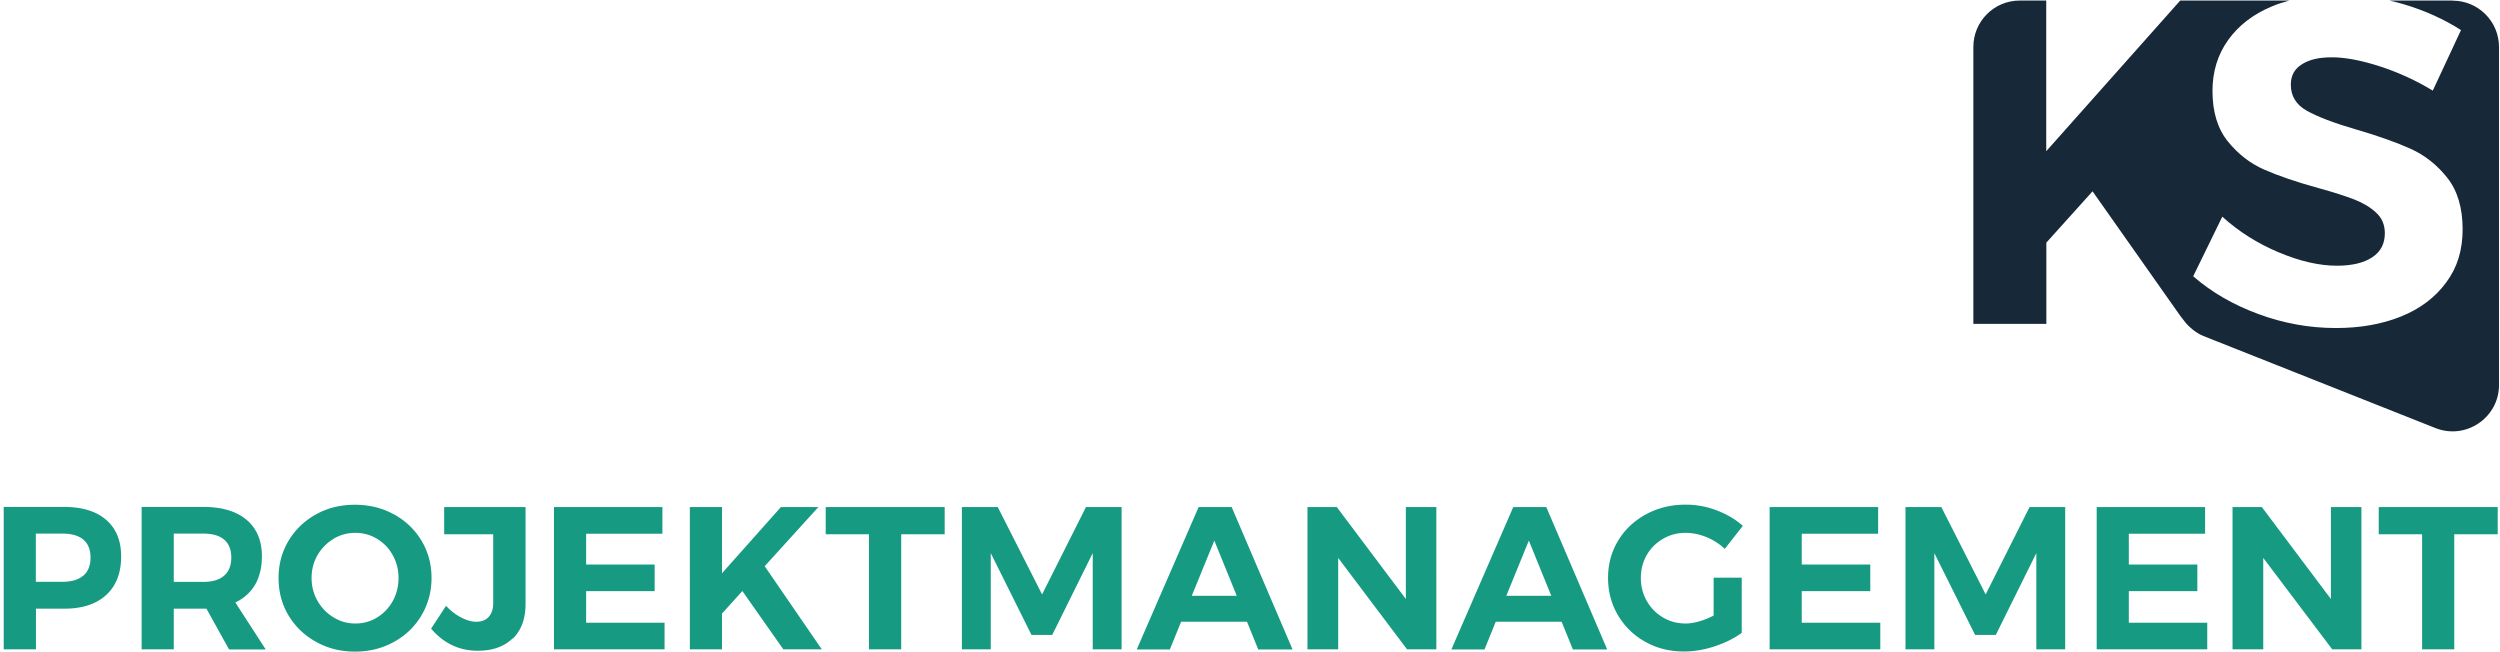
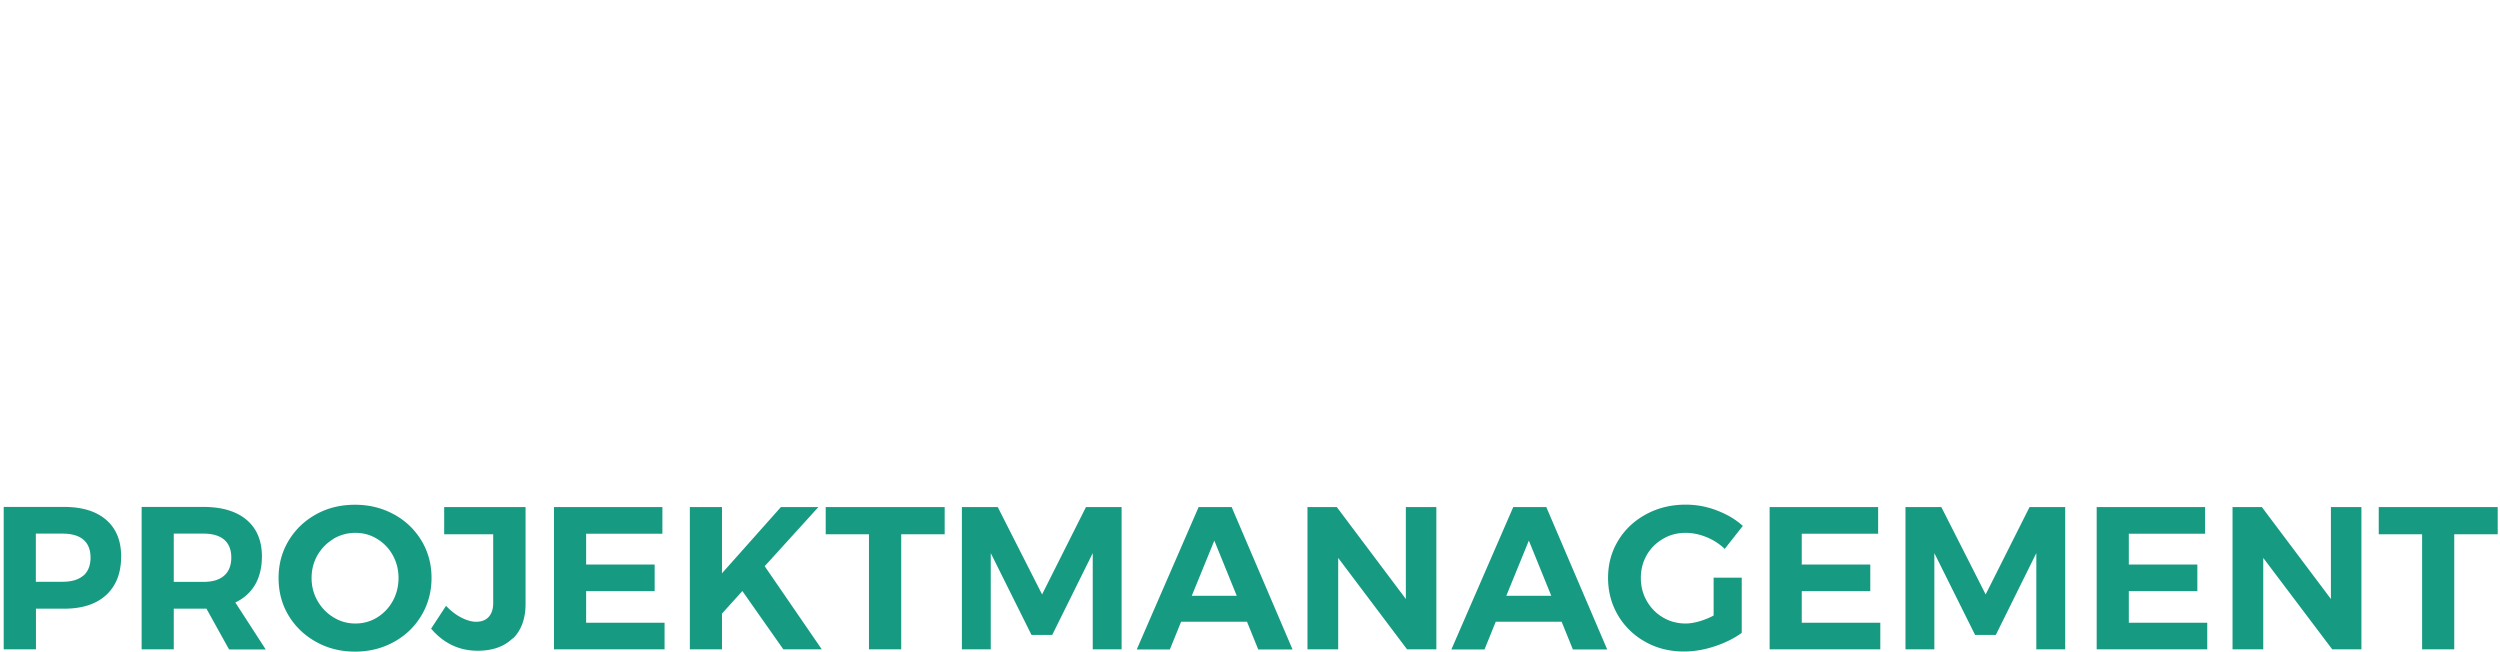
<svg xmlns="http://www.w3.org/2000/svg" id="Ebene_1" data-name="Ebene 1" version="1.1" viewBox="0 0 229.47 59.82">
  <defs>
    <style>.cls-2{stroke-width:0;fill:#169b82}</style>
  </defs>
-   <path d="M225.14.05h-5.81c.44.1.86.21 1.3.34 1.98.59 3.73 1.39 5.26 2.37l-2.59 5.56c-1.52-.93-3.15-1.67-4.86-2.23-1.71-.55-3.18-.83-4.39-.83s-2.08.21-2.76.64c-.68.42-1.02 1.04-1.02 1.87 0 1.04.49 1.85 1.46 2.39.98.55 2.48 1.13 4.52 1.72 2.03.59 3.71 1.19 5.02 1.78 1.31.59 2.44 1.49 3.37 2.67s1.4 2.76 1.4 4.71-.5 3.53-1.51 4.89c-1.01 1.37-2.38 2.41-4.14 3.12s-3.75 1.06-5.98 1.06c-2.4 0-4.77-.42-7.08-1.27-2.32-.85-4.32-2-6.02-3.48l2.67-5.47c1.5 1.36 3.22 2.45 5.17 3.27s3.73 1.23 5.35 1.23c1.38 0 2.47-.26 3.24-.77.78-.51 1.16-1.25 1.16-2.21 0-.77-.26-1.39-.79-1.88-.53-.5-1.19-.89-1.99-1.21-.8-.31-1.91-.67-3.33-1.06-2.03-.56-3.69-1.13-4.98-1.7-1.28-.56-2.39-1.43-3.33-2.59-.93-1.16-1.4-2.7-1.4-4.62 0-1.78.48-3.34 1.44-4.68.96-1.34 2.3-2.37 4.03-3.09.5-.21 1.04-.38 1.59-.53h-10.02l-12.3 13.83V.05h-2.43c-2.36 0-4.26 1.91-4.26 4.26v25.42h6.7v-7.46l4.24-4.71 8.03 11.4s.33.44.56.72c.23.27.84.86 1.58 1.16l21.3 8.45c2.8 1.11 5.84-.95 5.84-3.96V4.32c0-2.36-1.91-4.26-4.26-4.26" style="stroke-width:0;fill:#172839" />
  <path d="M7.65 52.84c.44-.38.66-.94.66-1.67s-.23-1.27-.66-1.64c-.44-.37-1.08-.55-1.91-.55H3.29v4.42h2.45c.83 0 1.47-.19 1.91-.57m2.1-5.11c.91.79 1.37 1.91 1.37 3.35 0 1.52-.46 2.7-1.37 3.54s-2.2 1.26-3.85 1.26H3.3v3.73H.34V46.53h5.54c1.67 0 2.96.4 3.87 1.19M15.95 53.41h2.73c.82 0 1.46-.19 1.89-.57.44-.38.66-.94.66-1.67s-.23-1.27-.66-1.64c-.44-.37-1.07-.55-1.89-.55h-2.73v4.42Zm5.07 6.19-2.07-3.73h-3v3.73H13V46.53h5.68c1.7 0 3.03.4 3.96 1.19s1.4 1.91 1.4 3.35c0 1.01-.21 1.87-.62 2.59-.42.71-1.02 1.26-1.82 1.64l2.79 4.31h-3.34ZM30.62 49.46c-.62.37-1.11.87-1.48 1.5-.36.64-.54 1.33-.54 2.09s.18 1.47.55 2.11c.37.64.86 1.14 1.47 1.51.62.38 1.28.56 2 .56s1.38-.18 1.99-.55c.6-.37 1.08-.87 1.44-1.51.35-.64.53-1.35.53-2.12s-.18-1.46-.53-2.09c-.35-.64-.83-1.13-1.44-1.5-.6-.37-1.27-.55-1.99-.55s-1.4.18-2.02.55m5.56-2.25c1.07.59 1.91 1.39 2.53 2.42s.92 2.17.92 3.42-.31 2.4-.92 3.43c-.62 1.04-1.46 1.85-2.53 2.44s-2.26.89-3.57.89-2.49-.29-3.57-.89-1.91-1.4-2.53-2.42c-.62-1.03-.92-2.18-.92-3.45s.31-2.4.92-3.42c.62-1.03 1.46-1.83 2.52-2.42s2.25-.88 3.57-.88 2.49.29 3.57.88M47.06 58.59c-.78.76-1.85 1.14-3.22 1.14-1.69 0-3.12-.68-4.27-2.03l1.37-2.09c.45.47.92.83 1.41 1.08.49.25.95.38 1.35.38.5 0 .89-.15 1.16-.45s.41-.72.41-1.27v-6.31h-4.5v-2.5h7.47v8.89c0 1.36-.39 2.42-1.16 3.18M50.85 46.54V59.6H61v-2.44h-7.2v-2.9h6.29v-2.44H53.8v-2.83h7v-2.45h-9.95zM71.68 46.54l-5.41 6.08v-6.08h-2.95V59.6h2.95v-3.28l1.87-2.07 3.76 5.35h3.53l-5.24-7.63 4.93-5.43h-3.44zM75.79 46.54v2.5h3.97V59.6h2.96V49.04h3.99v-2.5H75.79zM99.68 46.54l-4.03 8.02-4.07-8.02h-3.29V59.6h2.65v-8.83l3.74 7.51h1.9l3.72-7.51v8.83h2.65V46.54h-3.27zM111.46 49.62l2.06 5.07h-4.13l2.07-5.07Zm-1.44-3.08-5.68 13.07h3.04l1.03-2.54h6.05l1.03 2.54h3.15l-5.59-13.07h-3.04ZM129.04 46.54v8.44l-6.34-8.44h-2.69V59.6h2.82v-8.39l6.32 8.39h2.69V46.54h-2.8zM140.33 49.62l2.06 5.07h-4.13l2.07-5.07Zm-1.43-3.08-5.68 13.07h3.04l1.03-2.54h6.05l1.03 2.54h3.15l-5.59-13.07h-3.04ZM157.31 53.02h2.56v5.07c-.7.51-1.53.92-2.5 1.24-.97.32-1.91.47-2.8.47-1.31 0-2.49-.29-3.55-.89a6.605 6.605 0 0 1-2.5-2.42c-.61-1.03-.92-2.18-.92-3.45s.31-2.4.93-3.42c.62-1.03 1.48-1.83 2.57-2.42s2.3-.88 3.63-.88c.97 0 1.92.17 2.85.53.92.35 1.73.82 2.39 1.42l-1.66 2.11c-.49-.46-1.04-.82-1.68-1.08-.64-.26-1.27-.39-1.91-.39-.76 0-1.46.18-2.08.55-.63.37-1.13.86-1.49 1.49s-.54 1.33-.54 2.1.18 1.48.55 2.12c.37.64.86 1.14 1.49 1.51.63.37 1.32.55 2.08.55.38 0 .8-.07 1.25-.2.45-.13.89-.31 1.31-.53v-3.49h.02ZM162.43 46.54V59.6h10.16v-2.44h-7.21v-2.9h6.29v-2.44h-6.29v-2.83h7.01v-2.45h-9.96zM186.29 46.54l-4.03 8.02-4.07-8.02h-3.29V59.6h2.65v-8.83l3.74 7.51h1.9l3.72-7.51v8.83h2.65V46.54h-3.27zM192.45 46.54V59.6h10.15v-2.44h-7.2v-2.9h6.29v-2.44h-6.29v-2.83h7v-2.45h-9.95zM213.95 46.54v8.44l-6.34-8.44h-2.69V59.6h2.82v-8.39l6.33 8.39h2.68V46.54h-2.8zM218.34 46.54v2.5h3.98V59.6h2.95V49.04h3.99v-2.5h-10.92z" class="cls-2" />
</svg>